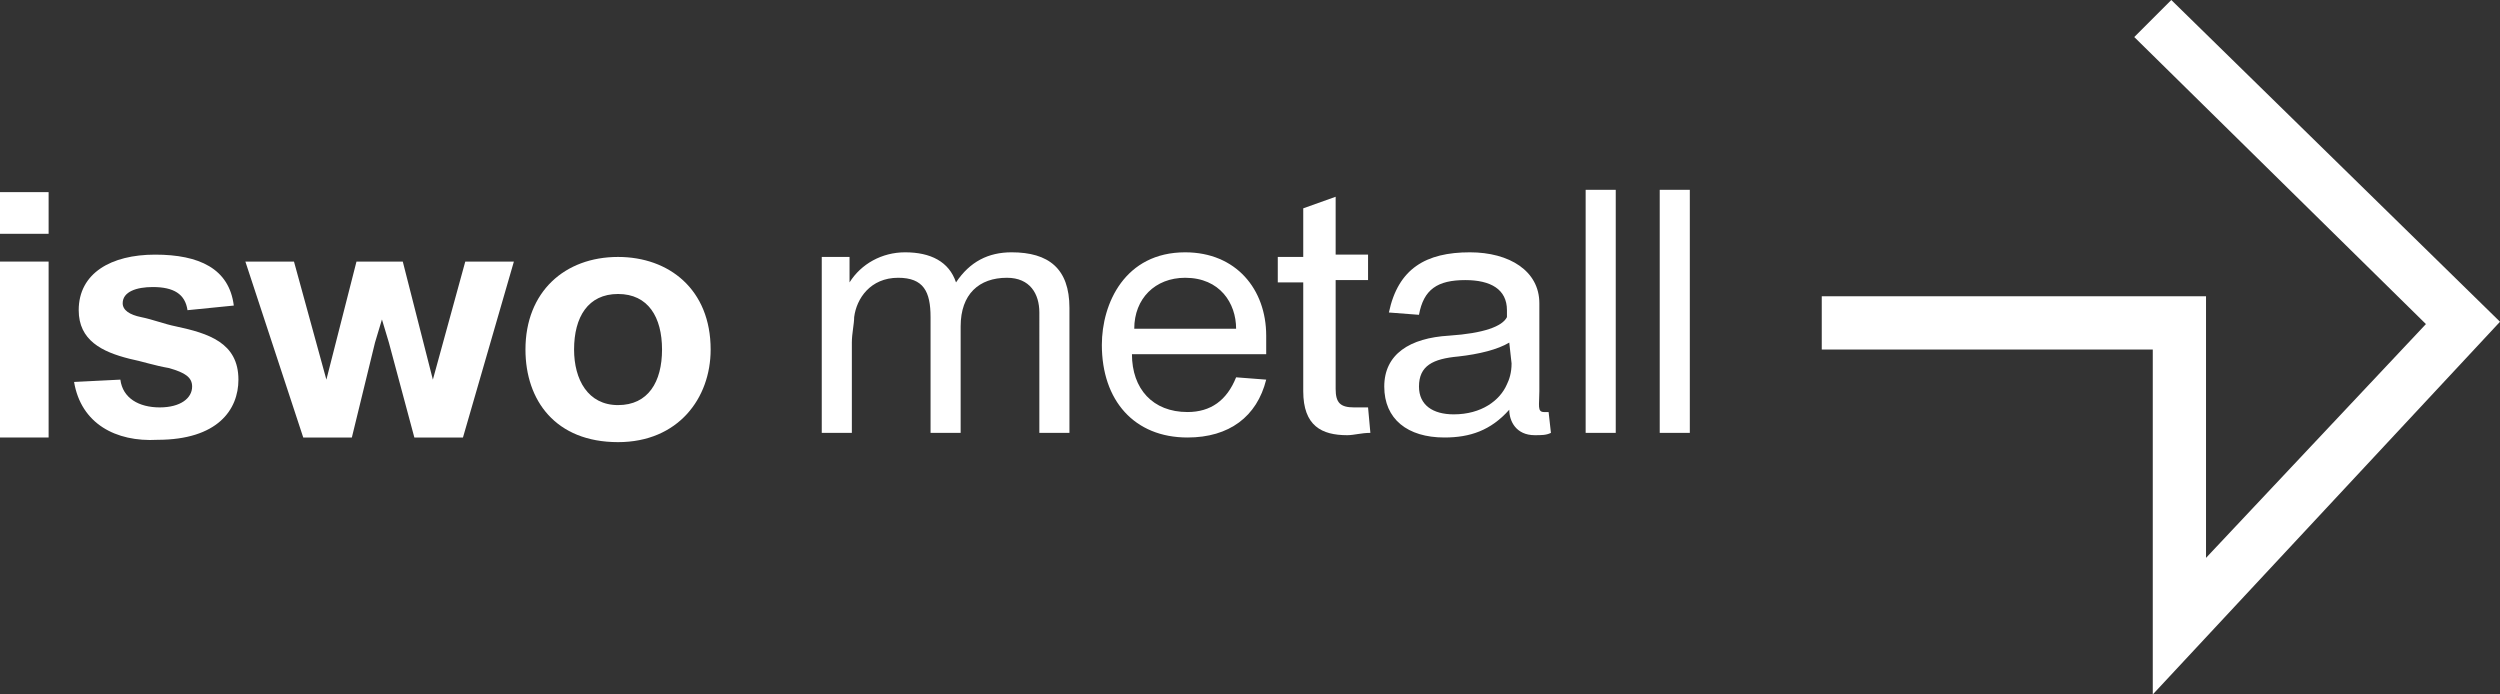
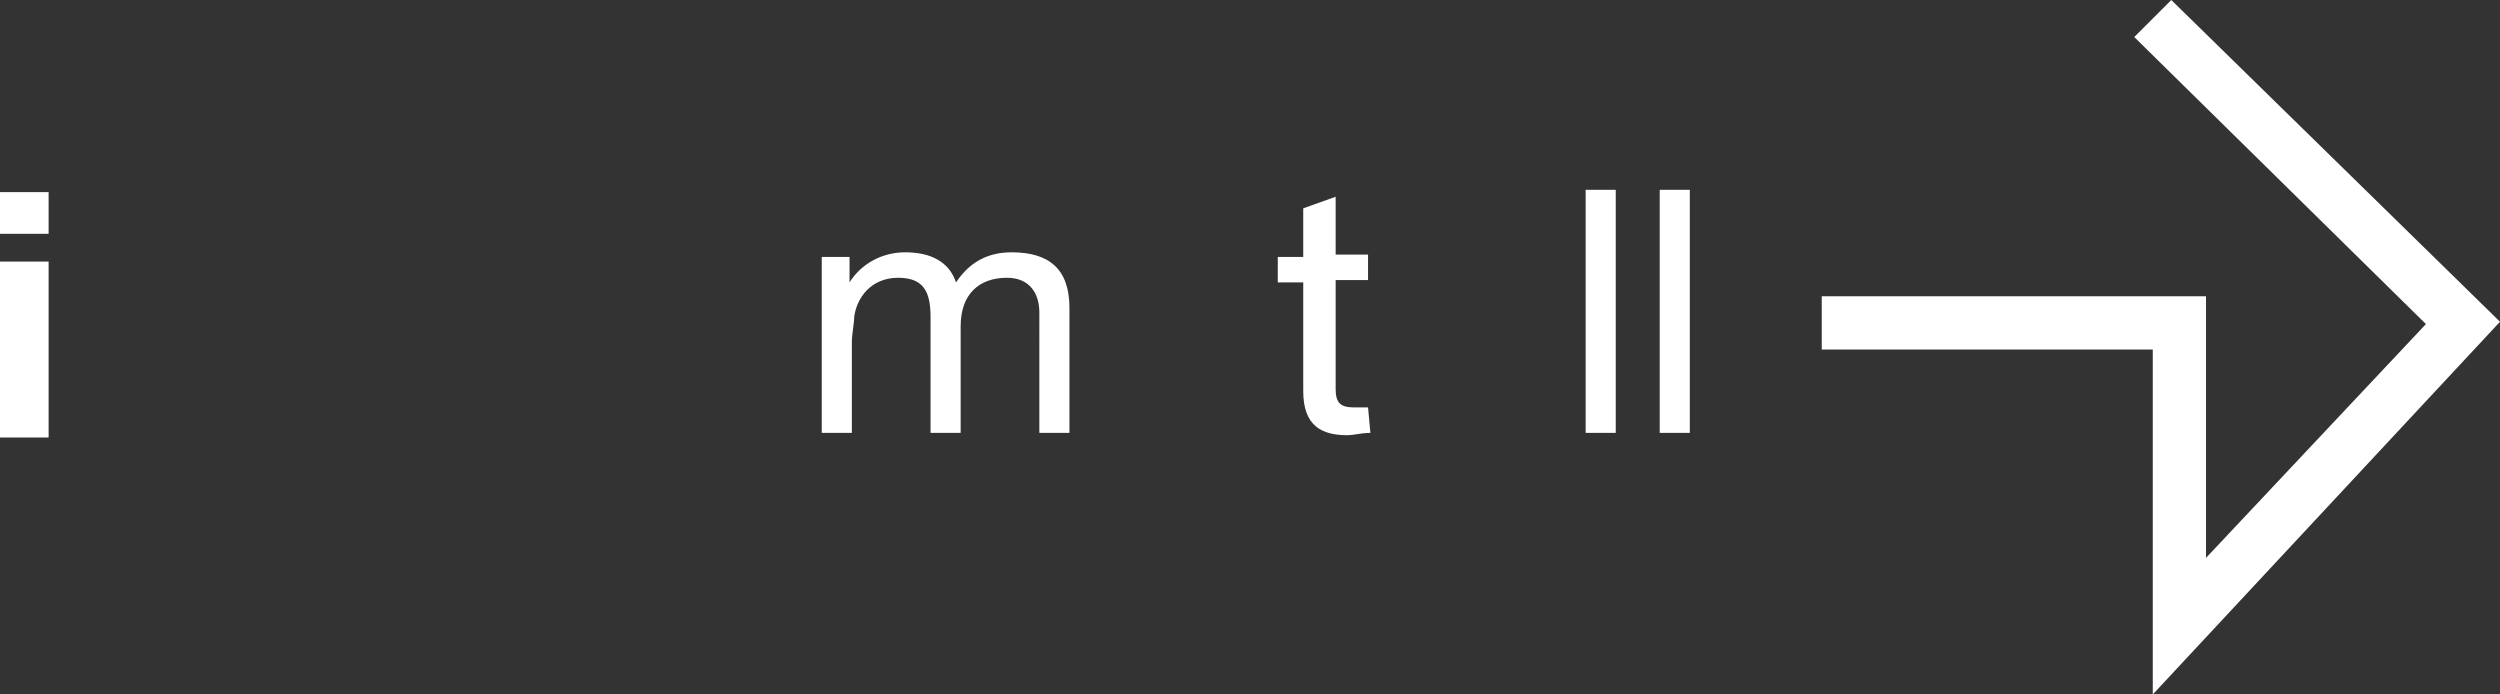
<svg xmlns="http://www.w3.org/2000/svg" version="1.1" id="Layer_1" x="0px" y="0px" viewBox="0 0 108 30" style="enable-background:new 0 0 108 30;" xml:space="preserve">
  <rect x="0" y="0" width="108" height="30" fill="#333333" stroke="none" />
  <g id="XMLID_81_">
    <polygon id="XMLID_82_" style="fill:#FFFFFF;" points="93,30 93,15.1 78.7,15.1 78.7,12.8 95.3,12.8 95.3,24.1 104.8,14 92.2,1.6    93.8,0 108,13.9  " />
  </g>
  <g>
    <g>
      <path id="XMLID_78_" style="fill:#FFFFFF;" d="M0,10.1V8.3h2.1v1.8H0z M0,18.9v-7.6h2.1v7.6H0z" />
-       <path id="XMLID_76_" style="fill:#FFFFFF;" d="M3.2,16.5l2-0.1c0.1,0.8,0.8,1.2,1.7,1.2c0.9,0,1.4-0.4,1.4-0.9    c0-0.4-0.3-0.6-1-0.8c-0.6-0.1-1.2-0.3-1.7-0.4c-1.2-0.3-2.2-0.8-2.2-2.1c0-1.6,1.4-2.4,3.3-2.4c1.9,0,3.2,0.6,3.4,2.2l-2,0.2    c-0.1-0.7-0.6-1-1.5-1c-0.7,0-1.3,0.2-1.3,0.7c0,0.3,0.3,0.5,0.8,0.6c0.5,0.1,1,0.3,1.5,0.4c1.4,0.3,2.7,0.7,2.7,2.3    c0,1.3-0.9,2.6-3.5,2.6C5,19.1,3.5,18.3,3.2,16.5z" />
-       <path id="XMLID_74_" style="fill:#FFFFFF;" d="M15.2,18.9h-2.1l-2.5-7.6h2.1l1.4,5.1h0l1.3-5.1h2l1.3,5.1h0l1.4-5.1h2.1L20,18.9    h-2.1l-1.1-4.1l-0.3-1h0l-0.3,1L15.2,18.9z" />
-       <path id="XMLID_71_" style="fill:#FFFFFF;" d="M26.7,11.1c2.2,0,4,1.4,4,4c0,2.1-1.4,4-4,4c-2.7,0-4-1.8-4-4    C22.7,12.6,24.4,11.1,26.7,11.1z M26.7,17.5c1.3,0,1.9-1,1.9-2.4c0-1.4-0.6-2.4-1.9-2.4c-1.3,0-1.9,1-1.9,2.4    C24.8,16.4,25.4,17.5,26.7,17.5z" />
    </g>
    <g>
      <path id="XMLID_69_" style="fill:#FFFFFF;" d="M44.9,13.5c0-0.8-0.4-1.5-1.4-1.5c-1.2,0-2,0.7-2,2.1v4.6h-1.3v-5    c0-1.1-0.3-1.7-1.4-1.7c-1.2,0-1.8,0.9-1.9,1.7c0,0.3-0.1,0.7-0.1,1.1v3.9h-1.3v-7.6h1.2v1.1h0c0.5-0.8,1.4-1.3,2.4-1.3    c1.1,0,1.9,0.4,2.2,1.3c0.6-0.9,1.4-1.3,2.4-1.3c1.6,0,2.5,0.7,2.5,2.4v5.4h-1.3V13.5z" />
-       <path id="XMLID_66_" style="fill:#FFFFFF;" d="M54.7,14.5c0,0.2,0,0.5,0,0.8h-5.8c0,1.5,0.9,2.5,2.4,2.5c1,0,1.7-0.5,2.1-1.5    l1.3,0.1c-0.4,1.6-1.6,2.5-3.4,2.5c-2.3,0-3.7-1.6-3.7-4c0-1.8,1-4,3.6-4C53.4,10.9,54.7,12.5,54.7,14.5z M49,14.2h4.4    c0-1.1-0.7-2.2-2.2-2.2C49.9,12,49,12.9,49,14.2z" />
      <path id="XMLID_64_" style="fill:#FFFFFF;" d="M57.7,8.5v2.5h1.4v1.1h-1.4v4.7c0,0.6,0.2,0.8,0.8,0.8c0.2,0,0.4,0,0.6,0l0.1,1.1    c-0.4,0-0.7,0.1-1,0.1c-1.1,0-1.9-0.4-1.9-1.9v-4.7h-1.1v-1.1h1.1V9L57.7,8.5z" />
-       <path id="XMLID_61_" style="fill:#FFFFFF;" d="M63.5,10.9c1.7,0,3,0.8,3,2.2v3.8c0,0.6-0.1,0.9,0.2,0.9c0.1,0,0.2,0,0.2,0l0.1,0.9    c-0.2,0.1-0.4,0.1-0.7,0.1c-0.8,0-1.1-0.6-1.1-1.1c-0.8,0.9-1.7,1.2-2.8,1.2c-1.6,0-2.6-0.8-2.6-2.2c0-1.4,1.1-2.1,2.8-2.2    c1.5-0.1,2.3-0.4,2.5-0.8c0-0.1,0-0.2,0-0.3c0-0.9-0.7-1.3-1.8-1.3c-1.2,0-1.8,0.4-2,1.5l-1.3-0.1C60.4,11.6,61.6,10.9,63.5,10.9z     M65.2,14.8c-0.5,0.3-1.3,0.5-2.2,0.6c-1.1,0.1-1.7,0.4-1.7,1.3c0,0.8,0.6,1.2,1.5,1.2c1.2,0,2-0.6,2.3-1.3    c0.1-0.2,0.2-0.5,0.2-0.9L65.2,14.8L65.2,14.8z" />
      <path id="XMLID_59_" style="fill:#FFFFFF;" d="M68.5,8.2h1.3v10.5h-1.3V8.2z" />
      <path id="XMLID_57_" style="fill:#FFFFFF;" d="M71.7,8.2H73v10.5h-1.3V8.2z" />
    </g>
  </g>
</svg>